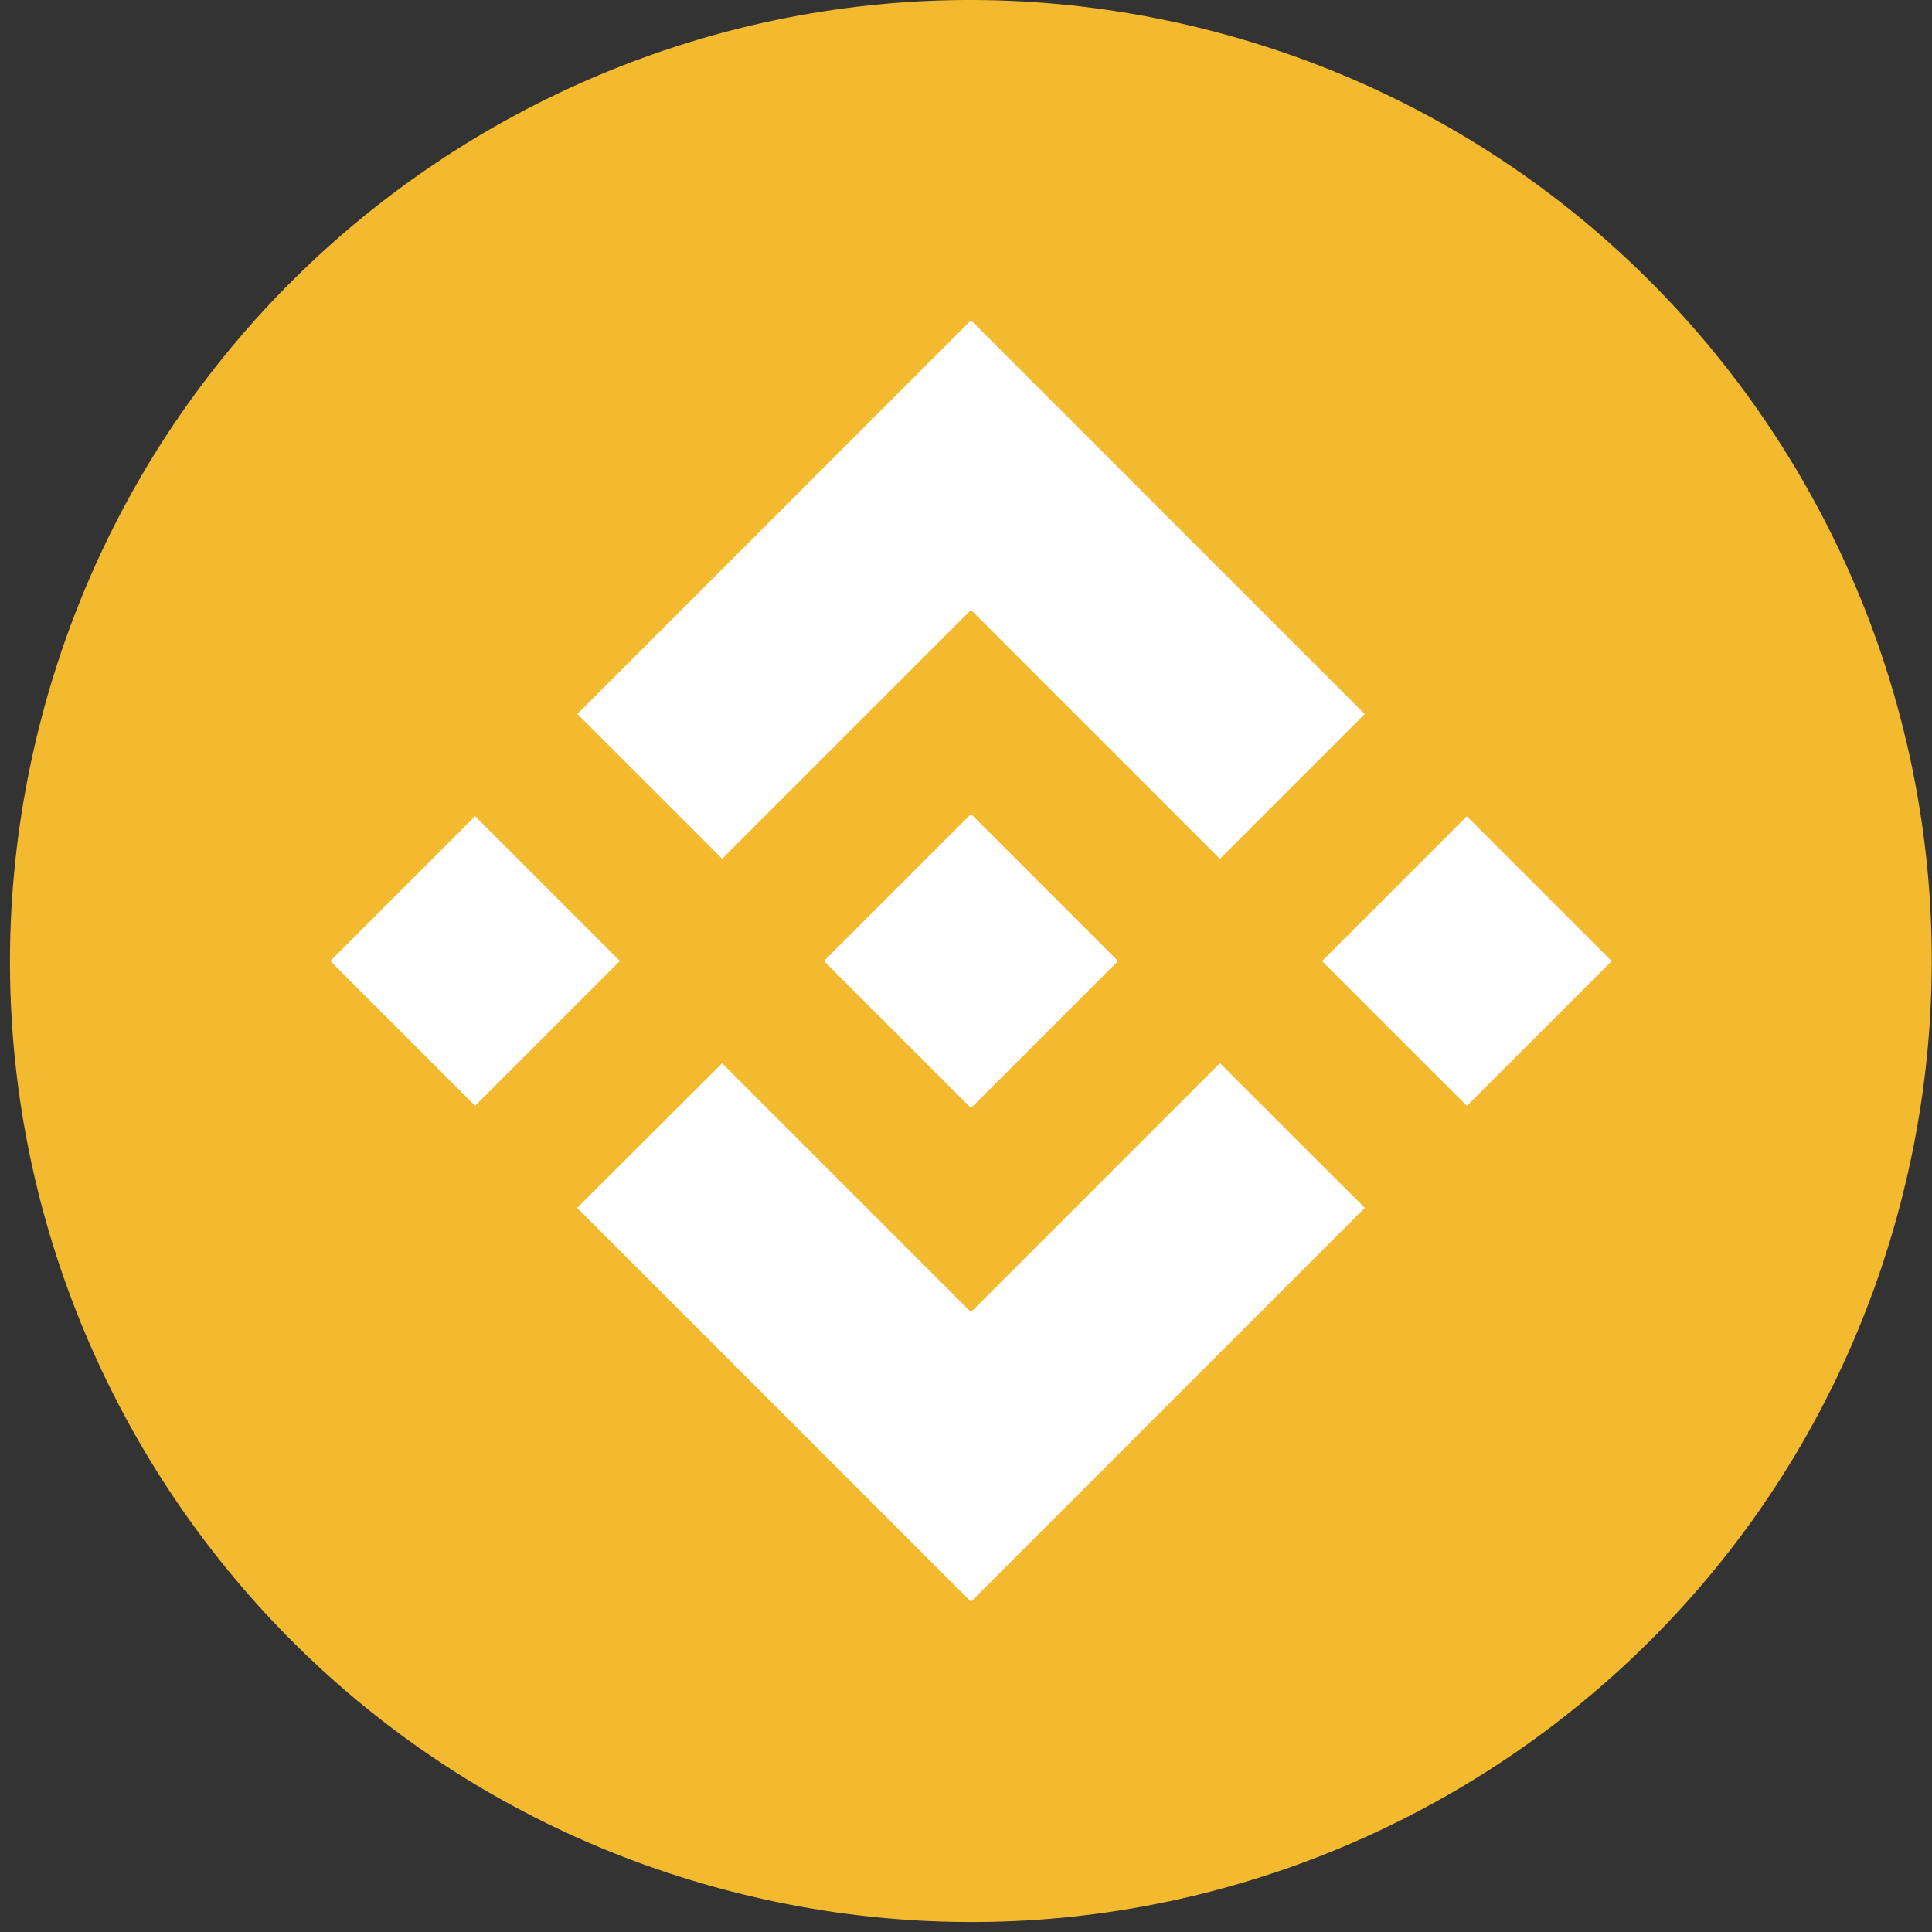
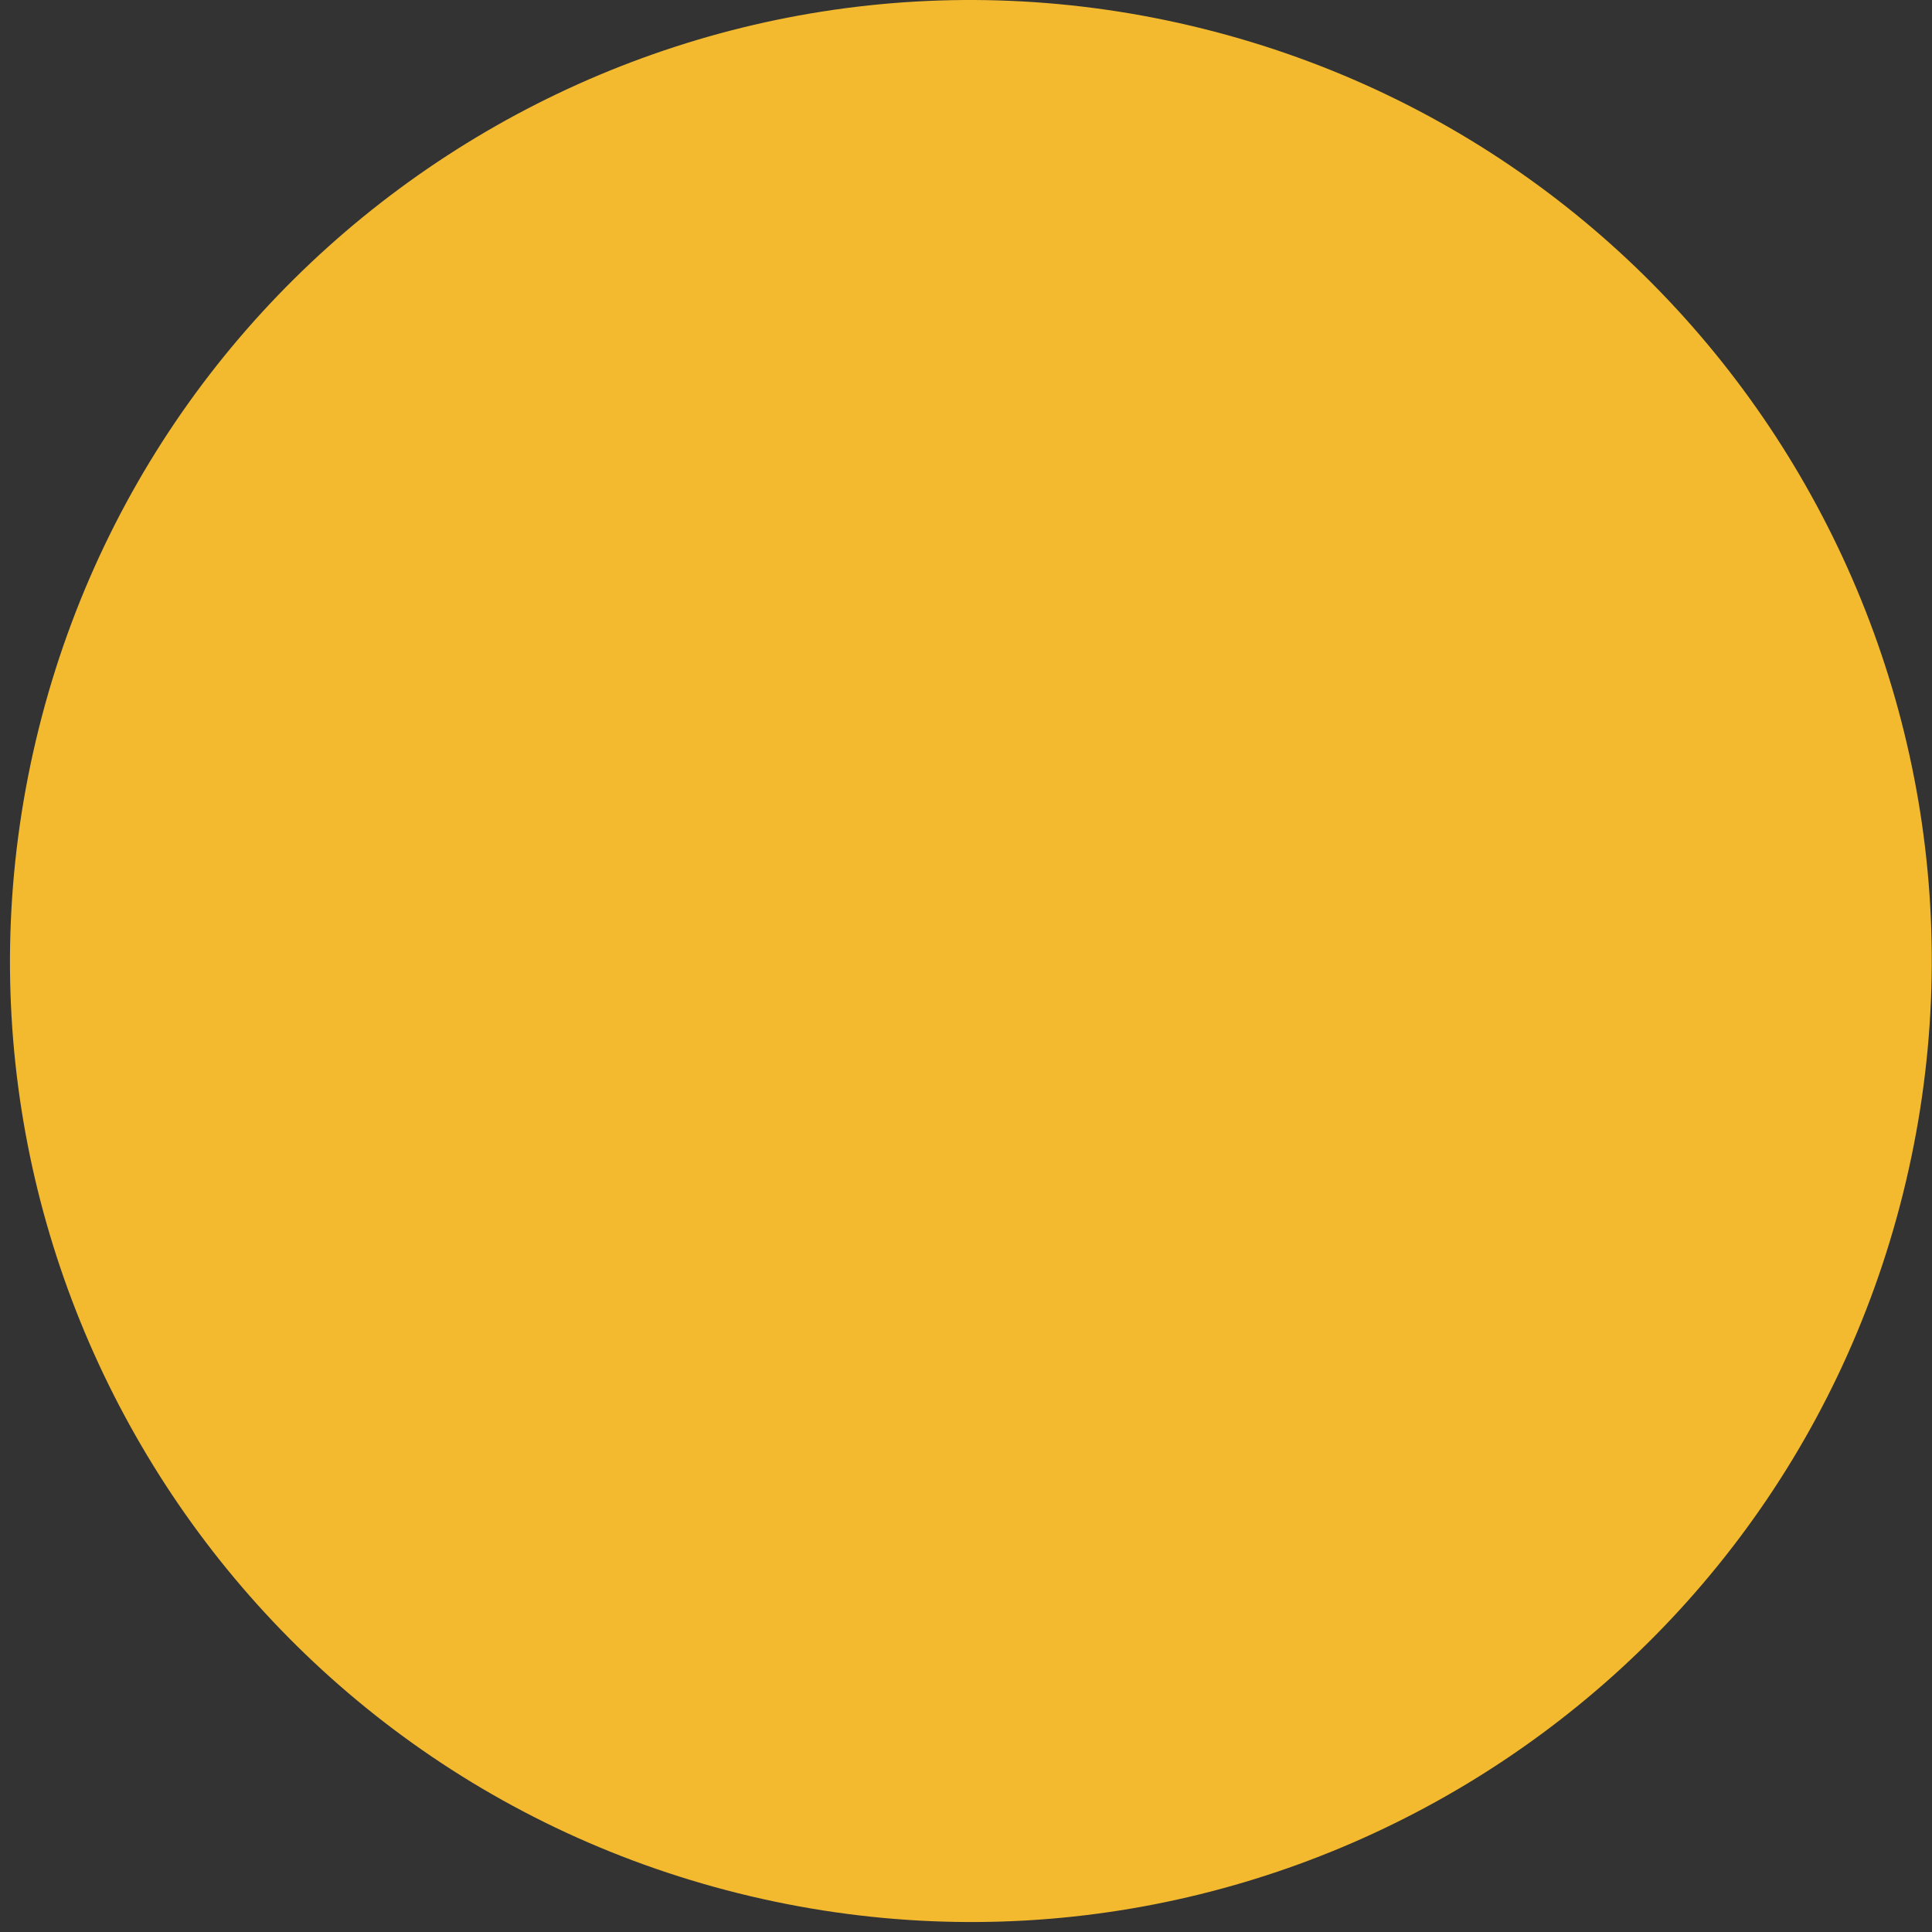
<svg xmlns="http://www.w3.org/2000/svg" width="177" height="177" viewBox="0 0 177 177" fill="none">
  <rect x="0" y="0" width="177" height="177" fill="#333333" stroke="none" />
  <path d="M174.346 109.342C162.587 156.508 114.815 185.213 67.643 173.451C20.491 161.692 -8.214 113.917 3.55 66.754C15.303 19.582 63.076 -9.124 110.233 2.635C157.402 14.393 186.105 62.174 174.345 109.342L174.346 109.342H174.346Z" fill="#F3BA2F" />
-   <path fill-rule="evenodd" clip-rule="evenodd" d="M88.957 55.878L66.158 78.677L66.159 78.676L52.894 65.41L88.957 29.348L125.031 65.421L111.766 78.686L88.957 55.878ZM43.526 74.776L30.261 88.043L43.526 101.306L56.791 88.041L43.526 74.776ZM66.158 97.412L88.956 120.209L111.765 97.401L125.037 110.659L125.031 110.666L88.956 146.739L52.894 110.677L52.875 110.658L66.158 97.412ZM134.387 74.783L121.121 88.049L134.387 101.314L147.652 88.048L134.387 74.783Z" fill="white" />
-   <path d="M102.41 88.036H102.416L88.956 74.576L79.008 84.522L77.865 85.665L75.508 88.023L75.489 88.041L75.508 88.06L88.956 101.511L102.417 88.05L102.424 88.043L102.411 88.036" fill="white" />
</svg>